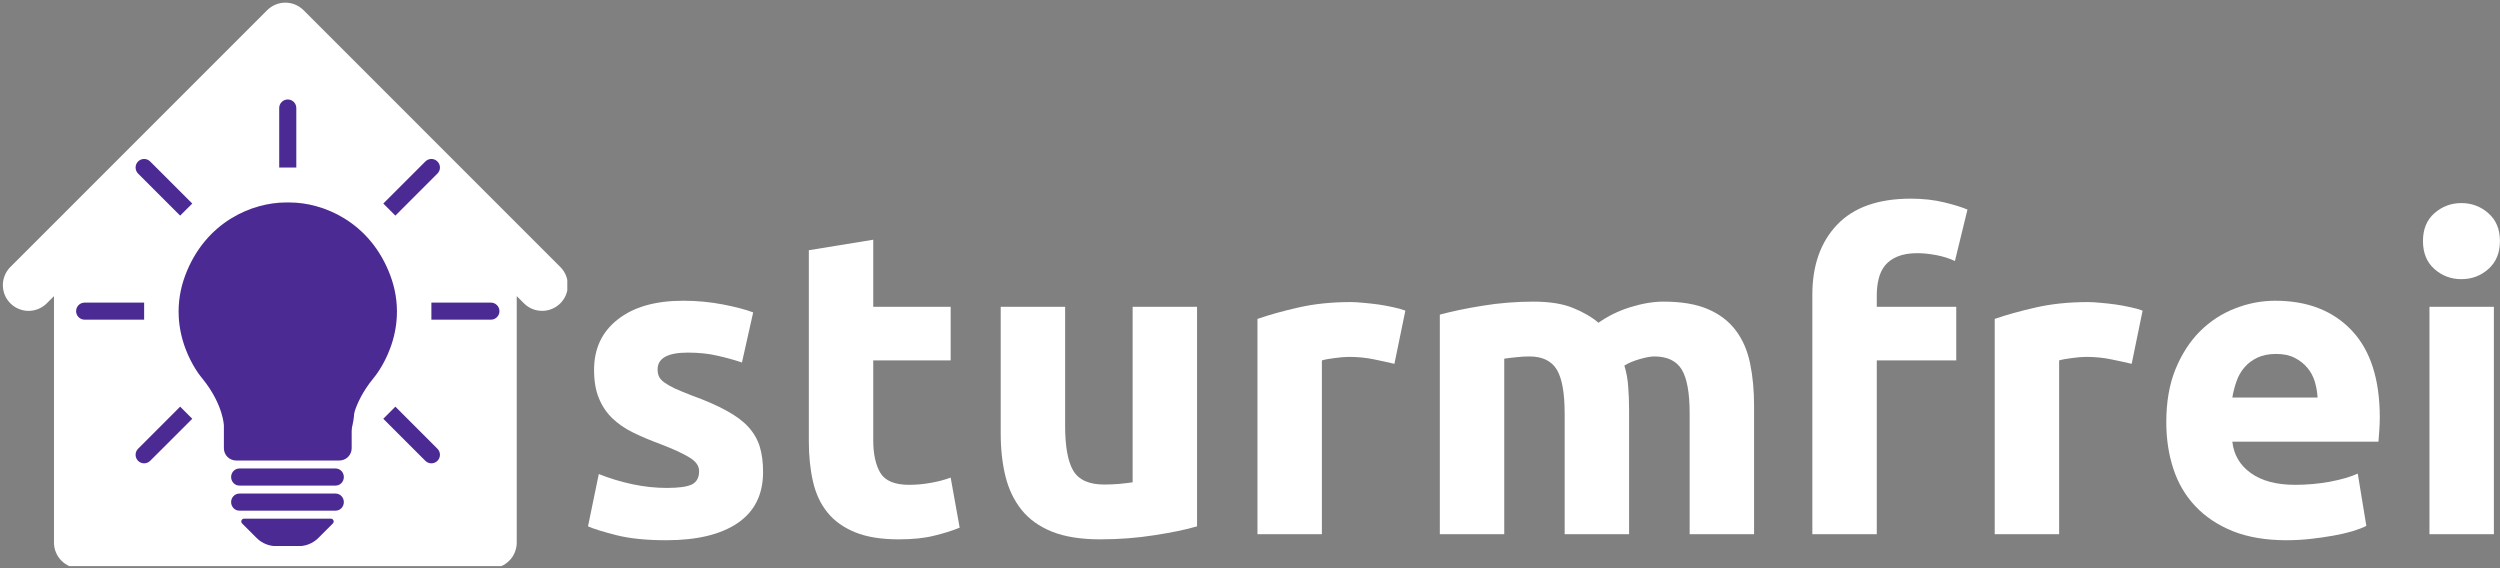
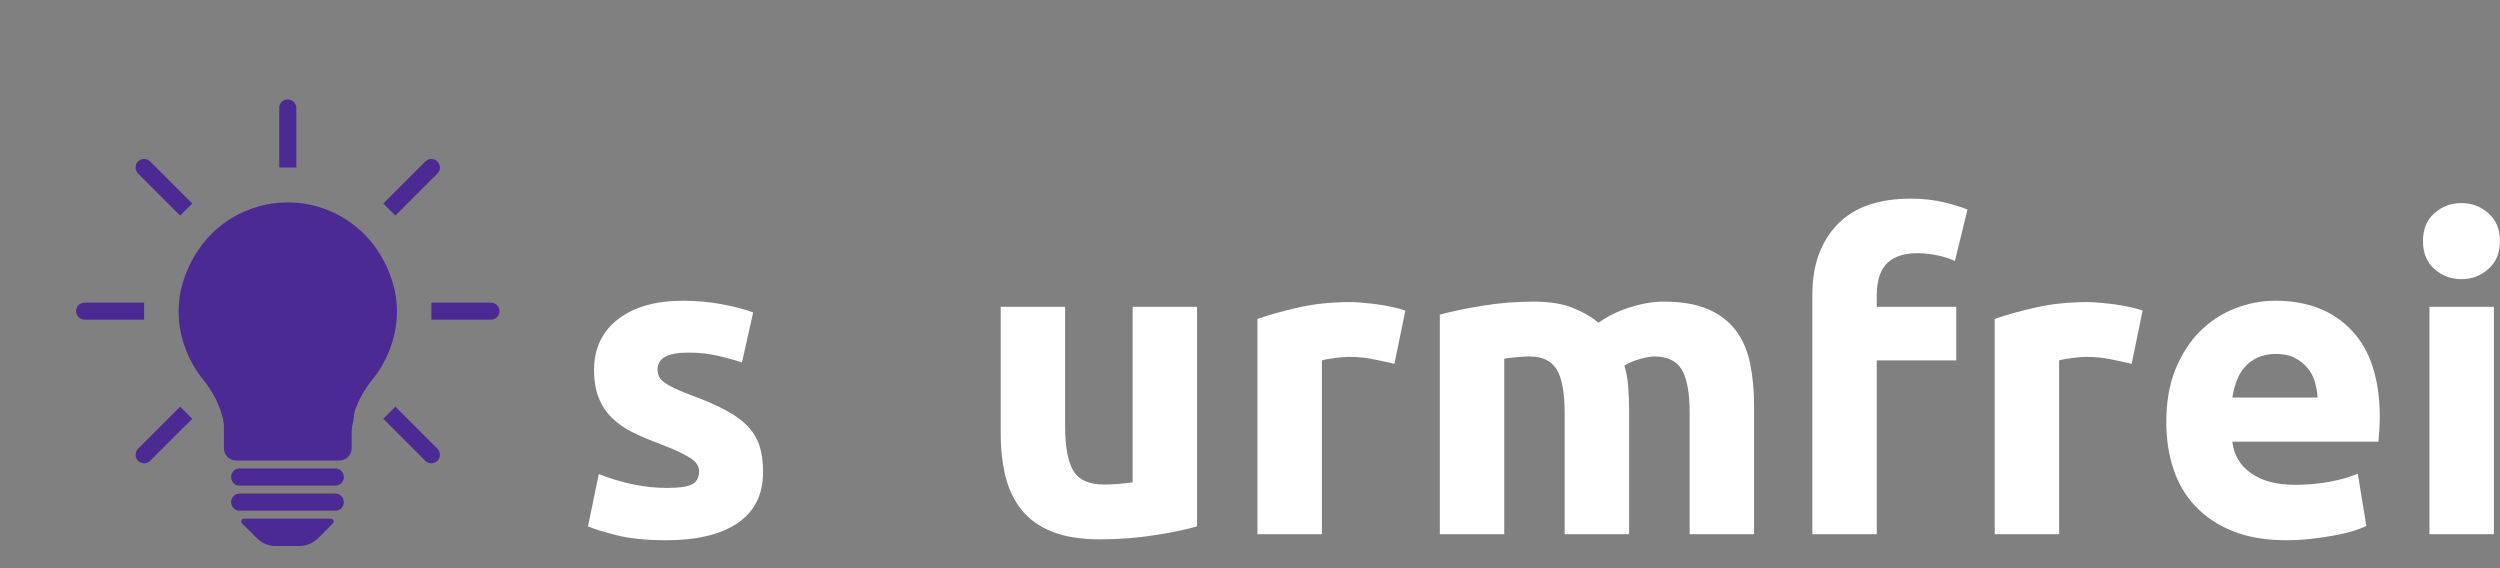
<svg xmlns="http://www.w3.org/2000/svg" zoomAndPan="magnify" preserveAspectRatio="xMidYMid meet" version="1.0" viewBox="54.01 154 264.4 60.1">
  <rect x="54.01" y="154" width="264.4" height="60.1" fill="#808080" stroke="none" />
  <defs>
    <g />
    <clipPath id="03a5432a9b">
-       <path d="M 54.008 154 L 114.008 154 L 114.008 213.875 L 54.008 213.875 Z M 54.008 154 " clip-rule="nonzero" />
-     </clipPath>
+       </clipPath>
    <clipPath id="3ed1c1044d">
      <path d="M 83 164.492 L 86 164.492 L 86 172 L 83 172 Z M 83 164.492 " clip-rule="nonzero" />
    </clipPath>
    <clipPath id="f74869ad0e">
      <path d="M 99.633 186 L 106.832 186 L 106.832 187.898 L 99.633 187.898 Z M 99.633 186 " clip-rule="nonzero" />
    </clipPath>
    <clipPath id="77671a3942">
      <path d="M 62.059 186 L 70 186 L 70 188 L 62.059 188 Z M 62.059 186 " clip-rule="nonzero" />
    </clipPath>
    <clipPath id="da5e42bdad">
      <path d="M 79 208 L 90 208 L 90 211.742 L 79 211.742 Z M 79 208 " clip-rule="nonzero" />
    </clipPath>
    <clipPath id="736b2eccb2">
      <path d="M 74.105 176.707 L 94.789 176.707 L 94.789 202.688 L 74.105 202.688 Z M 74.105 176.707 " clip-rule="nonzero" />
    </clipPath>
    <clipPath id="6a786cc3e5">
      <path d="M 74.188 184.227 C 74.188 184.215 74.262 183.875 74.289 183.699 C 74.324 183.539 74.402 183.199 74.402 183.188 C 74.402 183.172 74.551 182.859 74.625 182.711 C 74.703 182.547 74.84 182.234 74.852 182.219 C 74.852 182.219 75.078 181.945 75.18 181.82 C 75.293 181.68 75.516 181.406 75.516 181.406 C 75.516 181.391 75.816 181.168 75.945 181.078 C 76.031 181.016 76.105 180.992 76.184 180.902 C 76.258 180.805 76.27 180.641 76.359 180.504 C 76.469 180.289 76.883 179.801 76.883 179.801 C 76.883 179.801 77.086 179.484 77.336 179.309 C 77.898 178.883 80.094 178.219 80.609 177.73 C 80.836 177.516 80.699 177.277 80.949 177.129 C 81.539 176.738 83.832 176.703 85.051 176.789 C 86.039 176.879 87.359 177.379 87.734 177.43 C 87.82 177.441 87.836 177.441 87.91 177.441 C 88.035 177.441 88.387 177.453 88.398 177.465 C 88.398 177.465 88.699 177.555 88.863 177.594 C 89.012 177.641 89.312 177.73 89.312 177.73 C 89.328 177.742 90.168 178.156 90.418 178.434 C 90.633 178.656 90.695 179.023 90.844 179.172 C 90.945 179.273 91.172 179.348 91.172 179.348 C 91.184 179.348 91.422 179.562 91.547 179.676 C 91.672 179.773 91.91 179.988 91.91 180 C 91.922 180 92.098 180.277 92.199 180.402 C 92.273 180.516 92.336 180.613 92.426 180.727 C 92.512 180.84 92.625 180.965 92.727 181.078 C 92.84 181.191 93.051 181.441 93.051 181.441 C 93.051 181.441 93.227 181.77 93.277 181.883 C 93.316 181.945 93.367 182.031 93.367 182.031 C 93.367 182.031 93.367 182.043 93.367 182.043 C 93.367 182.043 93.504 182.309 93.504 182.309 C 93.504 182.309 93.516 182.359 93.527 182.395 C 93.566 182.457 93.742 182.695 93.742 182.695 C 93.742 182.711 93.855 183.012 93.918 183.172 C 93.98 183.324 94.094 183.625 94.094 183.637 C 94.094 183.637 94.105 183.887 94.145 183.977 C 94.156 184.051 94.195 184.09 94.23 184.164 C 94.293 184.277 94.457 184.605 94.469 184.605 C 94.469 184.617 94.543 184.93 94.582 185.094 C 94.621 185.254 94.707 185.57 94.707 185.57 C 94.707 185.582 94.707 185.906 94.707 186.07 C 94.707 186.234 94.707 186.574 94.707 186.574 C 94.707 186.586 94.621 186.91 94.582 187.062 C 94.559 187.188 94.469 187.352 94.496 187.426 C 94.508 187.465 94.559 187.465 94.57 187.512 C 94.621 187.715 94.18 188.578 94.219 189.043 C 94.242 189.457 94.695 189.695 94.656 190.172 C 94.582 191.074 93.227 193.207 92.449 194.012 C 91.961 194.523 90.996 194.812 90.922 194.977 C 90.906 195 90.945 195.051 90.945 195.051 C 90.945 195.062 90.922 195.316 90.945 195.543 C 91.008 195.992 91.496 196.871 91.473 197.648 C 91.422 198.676 91.094 200.293 90.293 201.109 C 89.414 202 86.191 202.34 86.168 202.551 C 86.168 202.59 86.34 202.641 86.34 202.652 C 86.328 202.652 86.203 202.566 86.141 202.566 C 86.055 202.566 85.965 202.68 85.852 202.664 C 85.652 202.641 85.375 202.277 85.051 202.102 C 84.637 201.863 83.91 201.488 83.531 201.449 C 83.332 201.438 83.219 201.535 83.043 201.574 C 82.879 201.613 82.527 201.699 82.527 201.699 C 82.516 201.699 82.164 201.699 81.988 201.699 C 81.812 201.699 81.461 201.699 81.449 201.699 C 81.449 201.699 81.098 201.613 80.938 201.574 C 80.762 201.523 80.422 201.449 80.41 201.449 C 80.395 201.438 80.094 201.273 79.934 201.199 C 79.77 201.109 79.469 200.945 79.457 200.945 C 79.457 200.934 79.191 200.707 79.055 200.582 C 78.918 200.469 78.652 200.23 78.652 200.23 C 78.652 200.219 78.453 199.93 78.352 199.793 C 78.25 199.645 78.051 199.355 78.039 199.34 C 78.039 199.34 77.914 199.016 77.852 198.84 C 77.789 198.676 77.66 198.352 77.66 198.34 C 77.66 198.34 77.625 197.988 77.598 197.812 C 77.574 197.637 77.535 197.285 77.535 197.273 C 77.535 197.273 77.512 197.059 77.535 196.871 C 77.586 196.496 78.113 195.68 77.988 195.102 C 77.824 194.414 76.859 193.836 76.32 193.07 C 75.668 192.156 74.727 191.074 74.426 189.961 C 74.137 188.832 74.539 186.32 74.527 186.309 C 74.527 186.297 74.438 185.973 74.387 185.797 C 74.34 185.633 74.238 185.293 74.238 185.281 C 74.238 185.281 74.211 184.93 74.211 184.754 C 74.199 184.578 74.188 184.227 74.188 184.227 M 93.367 182.031 C 93.367 182.031 93.367 182.043 93.367 182.043 C 93.367 182.043 93.367 182.031 93.367 182.031 " clip-rule="nonzero" />
    </clipPath>
  </defs>
  <g fill="#ffffff" fill-opacity="1">
    <g transform="translate(114.416, 210.494)">
      <g>
        <path d="M 10.109 -4.891 C 11.359 -4.891 12.238 -5.008 12.75 -5.25 C 13.27 -5.5 13.531 -5.973 13.531 -6.672 C 13.531 -7.223 13.191 -7.703 12.516 -8.109 C 11.848 -8.523 10.832 -8.992 9.469 -9.516 C 8.395 -9.91 7.422 -10.32 6.547 -10.75 C 5.68 -11.176 4.941 -11.688 4.328 -12.281 C 3.723 -12.875 3.254 -13.582 2.922 -14.406 C 2.586 -15.227 2.422 -16.219 2.422 -17.375 C 2.422 -19.625 3.258 -21.406 4.938 -22.719 C 6.613 -24.031 8.914 -24.688 11.844 -24.688 C 13.301 -24.688 14.703 -24.555 16.047 -24.297 C 17.391 -24.035 18.457 -23.754 19.25 -23.453 L 18.062 -18.156 C 17.27 -18.426 16.406 -18.664 15.469 -18.875 C 14.539 -19.094 13.5 -19.203 12.344 -19.203 C 10.207 -19.203 9.141 -18.609 9.141 -17.422 C 9.141 -17.141 9.188 -16.895 9.281 -16.688 C 9.375 -16.477 9.555 -16.27 9.828 -16.062 C 10.098 -15.863 10.469 -15.648 10.938 -15.422 C 11.414 -15.203 12.02 -14.953 12.75 -14.672 C 14.25 -14.129 15.484 -13.586 16.453 -13.047 C 17.43 -12.516 18.203 -11.938 18.766 -11.312 C 19.328 -10.688 19.723 -9.992 19.953 -9.234 C 20.18 -8.473 20.297 -7.586 20.297 -6.578 C 20.297 -4.203 19.406 -2.406 17.625 -1.188 C 15.844 0.031 13.32 0.641 10.062 0.641 C 7.926 0.641 6.148 0.457 4.734 0.094 C 3.316 -0.27 2.332 -0.578 1.781 -0.828 L 2.922 -6.359 C 4.078 -5.898 5.266 -5.539 6.484 -5.281 C 7.711 -5.02 8.922 -4.891 10.109 -4.891 Z M 10.109 -4.891 " />
      </g>
    </g>
  </g>
  <g fill="#ffffff" fill-opacity="1">
    <g transform="translate(136.583, 210.494)">
      <g>
-         <path d="M 2.969 -30.031 L 9.781 -31.141 L 9.781 -24.047 L 17.969 -24.047 L 17.969 -18.375 L 9.781 -18.375 L 9.781 -9.922 C 9.781 -8.484 10.031 -7.336 10.531 -6.484 C 11.039 -5.641 12.055 -5.219 13.578 -5.219 C 14.305 -5.219 15.055 -5.285 15.828 -5.422 C 16.609 -5.555 17.32 -5.742 17.969 -5.984 L 18.922 -0.688 C 18.098 -0.352 17.18 -0.066 16.172 0.172 C 15.172 0.422 13.941 0.547 12.484 0.547 C 10.617 0.547 9.078 0.297 7.859 -0.203 C 6.641 -0.703 5.664 -1.398 4.938 -2.297 C 4.207 -3.203 3.695 -4.297 3.406 -5.578 C 3.113 -6.859 2.969 -8.273 2.969 -9.828 Z M 2.969 -30.031 " />
-       </g>
+         </g>
    </g>
  </g>
  <g fill="#ffffff" fill-opacity="1">
    <g transform="translate(156.876, 210.494)">
      <g>
        <path d="M 23.734 -0.828 C 22.566 -0.484 21.066 -0.172 19.234 0.109 C 17.41 0.398 15.492 0.547 13.484 0.547 C 11.441 0.547 9.742 0.273 8.391 -0.266 C 7.035 -0.816 5.961 -1.586 5.172 -2.578 C 4.379 -3.566 3.812 -4.75 3.469 -6.125 C 3.133 -7.5 2.969 -9.008 2.969 -10.656 L 2.969 -24.047 L 9.781 -24.047 L 9.781 -11.469 C 9.781 -9.281 10.066 -7.695 10.641 -6.719 C 11.223 -5.738 12.312 -5.25 13.906 -5.25 C 14.383 -5.25 14.898 -5.27 15.453 -5.312 C 16.004 -5.363 16.492 -5.422 16.922 -5.484 L 16.922 -24.047 L 23.734 -24.047 Z M 23.734 -0.828 " />
      </g>
    </g>
  </g>
  <g fill="#ffffff" fill-opacity="1">
    <g transform="translate(183.796, 210.494)">
      <g>
        <path d="M 17.688 -18.016 C 17.082 -18.16 16.367 -18.316 15.547 -18.484 C 14.723 -18.66 13.836 -18.75 12.891 -18.75 C 12.461 -18.75 11.953 -18.707 11.359 -18.625 C 10.766 -18.551 10.316 -18.469 10.016 -18.375 L 10.016 0 L 3.203 0 L 3.203 -22.766 C 4.422 -23.191 5.859 -23.594 7.516 -23.969 C 9.18 -24.352 11.035 -24.547 13.078 -24.547 C 13.441 -24.547 13.879 -24.52 14.391 -24.469 C 14.91 -24.426 15.43 -24.367 15.953 -24.297 C 16.473 -24.223 16.988 -24.129 17.5 -24.016 C 18.02 -23.91 18.469 -23.785 18.844 -23.641 Z M 17.688 -18.016 " />
      </g>
    </g>
  </g>
  <g fill="#ffffff" fill-opacity="1">
    <g transform="translate(203.083, 210.494)">
      <g>
        <path d="M 16.406 -12.75 C 16.406 -14.945 16.125 -16.504 15.562 -17.422 C 15 -18.336 14.035 -18.797 12.672 -18.797 C 12.242 -18.797 11.801 -18.77 11.344 -18.719 C 10.883 -18.676 10.441 -18.625 10.016 -18.562 L 10.016 0 L 3.203 0 L 3.203 -23.219 C 3.773 -23.375 4.453 -23.535 5.234 -23.703 C 6.016 -23.867 6.836 -24.02 7.703 -24.156 C 8.566 -24.301 9.457 -24.41 10.375 -24.484 C 11.289 -24.555 12.191 -24.594 13.078 -24.594 C 14.816 -24.594 16.223 -24.367 17.297 -23.922 C 18.379 -23.484 19.273 -22.961 19.984 -22.359 C 20.953 -23.055 22.066 -23.602 23.328 -24 C 24.598 -24.395 25.77 -24.594 26.844 -24.594 C 28.758 -24.594 30.332 -24.328 31.562 -23.797 C 32.801 -23.266 33.785 -22.508 34.516 -21.531 C 35.242 -20.562 35.742 -19.406 36.016 -18.062 C 36.297 -16.719 36.438 -15.223 36.438 -13.578 L 36.438 0 L 29.625 0 L 29.625 -12.75 C 29.625 -14.945 29.344 -16.504 28.781 -17.422 C 28.219 -18.336 27.25 -18.797 25.875 -18.797 C 25.508 -18.797 25 -18.703 24.344 -18.516 C 23.688 -18.328 23.145 -18.098 22.719 -17.828 C 22.938 -17.129 23.07 -16.391 23.125 -15.609 C 23.188 -14.836 23.219 -14.008 23.219 -13.125 L 23.219 0 L 16.406 0 Z M 16.406 -12.75 " />
      </g>
    </g>
  </g>
  <g fill="#ffffff" fill-opacity="1">
    <g transform="translate(242.481, 210.494)">
      <g>
        <path d="M 13.625 -35.484 C 14.906 -35.484 16.078 -35.352 17.141 -35.094 C 18.211 -34.832 19.035 -34.578 19.609 -34.328 L 18.281 -28.891 C 17.676 -29.172 17.016 -29.379 16.297 -29.516 C 15.578 -29.648 14.914 -29.719 14.312 -29.719 C 13.488 -29.719 12.797 -29.602 12.234 -29.375 C 11.672 -29.145 11.227 -28.832 10.906 -28.438 C 10.582 -28.039 10.352 -27.566 10.219 -27.016 C 10.082 -26.473 10.016 -25.879 10.016 -25.234 L 10.016 -24.047 L 18.422 -24.047 L 18.422 -18.375 L 10.016 -18.375 L 10.016 0 L 3.203 0 L 3.203 -25.328 C 3.203 -28.43 4.078 -30.898 5.828 -32.734 C 7.578 -34.566 10.176 -35.484 13.625 -35.484 Z M 13.625 -35.484 " />
      </g>
    </g>
  </g>
  <g fill="#ffffff" fill-opacity="1">
    <g transform="translate(261.768, 210.494)">
      <g>
        <path d="M 17.688 -18.016 C 17.082 -18.16 16.367 -18.316 15.547 -18.484 C 14.723 -18.66 13.836 -18.75 12.891 -18.75 C 12.461 -18.75 11.953 -18.707 11.359 -18.625 C 10.766 -18.551 10.316 -18.469 10.016 -18.375 L 10.016 0 L 3.203 0 L 3.203 -22.766 C 4.422 -23.191 5.859 -23.594 7.516 -23.969 C 9.18 -24.352 11.035 -24.547 13.078 -24.547 C 13.441 -24.547 13.879 -24.52 14.391 -24.469 C 14.91 -24.426 15.43 -24.367 15.953 -24.297 C 16.473 -24.223 16.988 -24.129 17.5 -24.016 C 18.02 -23.91 18.469 -23.785 18.844 -23.641 Z M 17.688 -18.016 " />
      </g>
    </g>
  </g>
  <g fill="#ffffff" fill-opacity="1">
    <g transform="translate(281.055, 210.494)">
      <g>
        <path d="M 2.062 -11.844 C 2.062 -13.977 2.383 -15.844 3.031 -17.438 C 3.688 -19.039 4.547 -20.375 5.609 -21.438 C 6.68 -22.508 7.91 -23.316 9.297 -23.859 C 10.691 -24.41 12.117 -24.688 13.578 -24.688 C 16.992 -24.688 19.691 -23.641 21.672 -21.547 C 23.648 -19.461 24.641 -16.395 24.641 -12.344 C 24.641 -11.945 24.625 -11.508 24.594 -11.031 C 24.562 -10.562 24.531 -10.145 24.5 -9.781 L 9.047 -9.781 C 9.203 -8.383 9.859 -7.273 11.016 -6.453 C 12.172 -5.629 13.727 -5.219 15.688 -5.219 C 16.938 -5.219 18.16 -5.328 19.359 -5.547 C 20.566 -5.773 21.551 -6.062 22.312 -6.406 L 23.219 -0.875 C 22.852 -0.688 22.363 -0.5 21.75 -0.312 C 21.145 -0.133 20.469 0.02 19.719 0.156 C 18.977 0.289 18.18 0.406 17.328 0.5 C 16.473 0.594 15.617 0.641 14.766 0.641 C 12.598 0.641 10.711 0.32 9.109 -0.312 C 7.516 -0.957 6.191 -1.836 5.141 -2.953 C 4.086 -4.066 3.312 -5.383 2.812 -6.906 C 2.312 -8.426 2.062 -10.07 2.062 -11.844 Z M 18.062 -14.453 C 18.031 -15.023 17.93 -15.586 17.766 -16.141 C 17.598 -16.691 17.336 -17.176 16.984 -17.594 C 16.629 -18.02 16.188 -18.367 15.656 -18.641 C 15.125 -18.922 14.461 -19.062 13.672 -19.062 C 12.91 -19.062 12.254 -18.93 11.703 -18.672 C 11.148 -18.41 10.691 -18.066 10.328 -17.641 C 9.961 -17.211 9.68 -16.719 9.484 -16.156 C 9.285 -15.594 9.141 -15.023 9.047 -14.453 Z M 18.062 -14.453 " />
      </g>
    </g>
  </g>
  <g fill="#ffffff" fill-opacity="1">
    <g transform="translate(307.747, 210.494)">
      <g>
        <path d="M 10.016 0 L 3.203 0 L 3.203 -24.047 L 10.016 -24.047 Z M 10.656 -31 C 10.656 -29.75 10.25 -28.766 9.438 -28.047 C 8.633 -27.328 7.68 -26.969 6.578 -26.969 C 5.484 -26.969 4.531 -27.328 3.719 -28.047 C 2.914 -28.766 2.516 -29.75 2.516 -31 C 2.516 -32.25 2.914 -33.227 3.719 -33.938 C 4.531 -34.656 5.484 -35.016 6.578 -35.016 C 7.68 -35.016 8.633 -34.656 9.438 -33.938 C 10.25 -33.227 10.656 -32.25 10.656 -31 Z M 10.656 -31 " />
      </g>
    </g>
  </g>
  <g clip-path="url(#03a5432a9b)">
    <path fill="#ffffff" d="M 113.301 182.27 L 107.863 176.832 L 86.113 155.078 C 85.855 154.824 85.562 154.629 85.23 154.488 C 84.895 154.352 84.551 154.281 84.188 154.281 C 83.828 154.281 83.48 154.352 83.148 154.488 C 82.816 154.629 82.523 154.824 82.266 155.078 L 60.516 176.832 L 55.074 182.27 C 54.828 182.527 54.637 182.82 54.508 183.148 C 54.375 183.48 54.309 183.824 54.312 184.18 C 54.316 184.539 54.387 184.879 54.523 185.211 C 54.66 185.539 54.855 185.828 55.109 186.082 C 55.359 186.332 55.652 186.527 55.98 186.664 C 56.309 186.805 56.652 186.875 57.008 186.879 C 57.363 186.879 57.707 186.816 58.039 186.684 C 58.371 186.551 58.664 186.363 58.922 186.113 L 59.719 185.316 L 59.719 211.383 C 59.719 211.742 59.785 212.09 59.926 212.422 C 60.062 212.754 60.258 213.051 60.516 213.305 C 60.77 213.559 61.062 213.758 61.395 213.895 C 61.73 214.031 62.074 214.102 62.438 214.102 L 105.941 214.102 C 106.301 214.102 106.648 214.031 106.98 213.895 C 107.316 213.758 107.609 213.559 107.863 213.305 C 108.121 213.051 108.316 212.754 108.453 212.422 C 108.59 212.09 108.66 211.742 108.66 211.383 L 108.66 185.316 L 109.457 186.113 C 109.715 186.363 110.008 186.551 110.34 186.684 C 110.668 186.816 111.012 186.879 111.371 186.875 C 111.727 186.875 112.07 186.805 112.398 186.664 C 112.727 186.527 113.016 186.332 113.27 186.082 C 113.52 185.828 113.715 185.539 113.855 185.211 C 113.992 184.879 114.062 184.539 114.066 184.18 C 114.066 183.824 114.004 183.48 113.871 183.148 C 113.738 182.82 113.551 182.527 113.301 182.27 Z M 113.301 182.27 " fill-opacity="1" fill-rule="nonzero" />
  </g>
  <path fill="#4c2a93" d="M 92.125 192.832 C 89.395 196.148 89.395 198.977 89.395 198.977 L 89.395 200.895 L 79.492 200.895 L 79.492 198.977 C 79.492 198.977 79.492 196.148 76.762 192.832 C 76.762 192.832 73.379 188.887 75.289 183.77 C 77.145 178.789 81.48 177.219 84.223 177.219 C 84.297 177.219 84.371 177.223 84.445 177.223 C 84.516 177.223 84.59 177.219 84.664 177.219 C 87.406 177.219 91.742 178.789 93.602 183.77 C 95.508 188.887 92.125 192.832 92.125 192.832 Z M 95.98 187.426 C 96.047 185.977 95.812 184.535 95.293 183.141 C 94.781 181.77 94.074 180.539 93.191 179.484 C 92.398 178.539 91.461 177.73 90.406 177.086 C 89.48 176.52 88.48 176.086 87.434 175.801 C 86.508 175.547 85.551 175.414 84.664 175.414 C 84.59 175.414 84.516 175.414 84.445 175.414 C 84.371 175.414 84.297 175.414 84.223 175.414 C 83.336 175.414 82.379 175.547 81.453 175.801 C 80.406 176.086 79.406 176.52 78.48 177.086 C 77.43 177.73 76.492 178.535 75.699 179.484 C 74.812 180.539 74.105 181.77 73.594 183.141 C 73.074 184.535 72.844 185.977 72.91 187.426 C 72.961 188.578 73.199 189.73 73.617 190.852 C 74.289 192.656 75.211 193.797 75.375 193.988 C 76.59 195.469 77.16 196.809 77.422 197.676 C 77.664 198.461 77.688 198.973 77.688 198.977 L 77.688 201.406 C 77.688 202.121 78.266 202.703 78.98 202.703 L 89.906 202.703 C 90.621 202.703 91.203 202.121 91.203 201.406 L 91.203 198.996 C 91.203 198.934 91.234 198.371 91.516 197.52 C 91.785 196.688 92.352 195.402 93.516 193.988 C 93.676 193.797 94.598 192.656 95.27 190.852 C 95.691 189.73 95.93 188.578 95.98 187.426 " fill-opacity="1" fill-rule="nonzero" />
  <g clip-path="url(#3ed1c1044d)">
    <path fill="#4c2a93" d="M 85.348 165.422 C 85.348 164.926 84.941 164.52 84.445 164.52 C 83.945 164.52 83.539 164.926 83.539 165.422 L 83.539 171.719 L 85.348 171.719 L 85.348 165.422 " fill-opacity="1" fill-rule="nonzero" />
  </g>
  <g clip-path="url(#f74869ad0e)">
    <path fill="#4c2a93" d="M 105.93 186.004 L 99.633 186.004 L 99.633 187.809 L 105.93 187.809 C 106.426 187.809 106.832 187.406 106.832 186.906 C 106.832 186.41 106.426 186.004 105.93 186.004 " fill-opacity="1" fill-rule="nonzero" />
  </g>
  <path fill="#4c2a93" d="M 95.824 197.008 L 94.547 198.289 L 98.996 202.738 C 99.352 203.09 99.922 203.09 100.273 202.738 C 100.629 202.383 100.629 201.812 100.273 201.461 L 95.824 197.008 " fill-opacity="1" fill-rule="nonzero" />
  <path fill="#4c2a93" d="M 100.273 172.355 C 100.629 172 100.629 171.43 100.273 171.078 C 99.922 170.723 99.352 170.723 98.996 171.078 L 94.547 175.527 L 95.824 176.805 L 100.273 172.355 " fill-opacity="1" fill-rule="nonzero" />
  <g clip-path="url(#77671a3942)">
    <path fill="#4c2a93" d="M 69.254 186.004 L 62.961 186.004 C 62.461 186.004 62.059 186.41 62.059 186.906 C 62.059 187.406 62.461 187.809 62.961 187.809 L 69.254 187.809 L 69.254 186.004 " fill-opacity="1" fill-rule="nonzero" />
  </g>
  <path fill="#4c2a93" d="M 68.613 201.461 C 68.262 201.812 68.262 202.383 68.613 202.738 C 68.965 203.09 69.539 203.09 69.891 202.738 L 74.344 198.289 L 73.062 197.008 L 68.613 201.461 " fill-opacity="1" fill-rule="nonzero" />
  <path fill="#4c2a93" d="M 73.062 176.805 L 74.344 175.527 L 69.891 171.078 C 69.539 170.723 68.965 170.723 68.613 171.078 C 68.262 171.43 68.262 172 68.613 172.355 L 73.062 176.805 " fill-opacity="1" fill-rule="nonzero" />
  <path fill="#4c2a93" d="M 84.27 179.527 C 84.23 179.004 83.75 178.625 83.23 178.711 C 80.812 179.113 79.32 180.324 78.465 181.332 C 78.008 181.871 77.688 182.402 77.469 182.836 C 77.215 183.34 77.484 183.949 78.027 184.098 L 78.055 184.105 C 78.461 184.215 78.891 184.023 79.078 183.645 C 79.566 182.68 80.797 180.953 83.523 180.492 C 83.977 180.418 84.301 180.016 84.27 179.555 L 84.27 179.527 " fill-opacity="1" fill-rule="nonzero" />
  <path fill="#4c2a93" d="M 89.504 203.547 L 79.324 203.547 C 78.844 203.547 78.453 203.953 78.453 204.449 C 78.453 204.949 78.844 205.355 79.324 205.355 L 89.504 205.355 C 89.984 205.355 90.375 204.949 90.375 204.449 C 90.375 203.953 89.984 203.547 89.504 203.547 " fill-opacity="1" fill-rule="nonzero" />
  <path fill="#4c2a93" d="M 89.504 206.199 L 79.324 206.199 C 78.844 206.199 78.453 206.605 78.453 207.102 C 78.453 207.602 78.844 208.008 79.324 208.008 L 89.504 208.008 C 89.984 208.008 90.375 207.602 90.375 207.102 C 90.375 206.605 89.984 206.199 89.504 206.199 " fill-opacity="1" fill-rule="nonzero" />
  <g clip-path="url(#da5e42bdad)">
    <path fill="#4c2a93" d="M 89 208.852 L 79.828 208.852 C 79.562 208.852 79.426 209.176 79.617 209.363 L 81.137 210.883 C 81.578 211.328 82.152 211.625 82.773 211.723 C 83.195 211.789 83.746 211.844 84.414 211.844 C 85.086 211.844 85.633 211.789 86.055 211.723 C 86.676 211.625 87.25 211.328 87.691 210.883 L 89.211 209.363 C 89.402 209.176 89.266 208.852 89 208.852 " fill-opacity="1" fill-rule="nonzero" />
  </g>
  <g clip-path="url(#736b2eccb2)">
    <g clip-path="url(#6a786cc3e5)">
      <path fill="#4c2a93" d="M 73.688 176.289 L 95.211 176.289 L 95.211 203.191 L 73.688 203.191 Z M 73.688 176.289 " fill-opacity="1" fill-rule="nonzero" />
    </g>
  </g>
</svg>